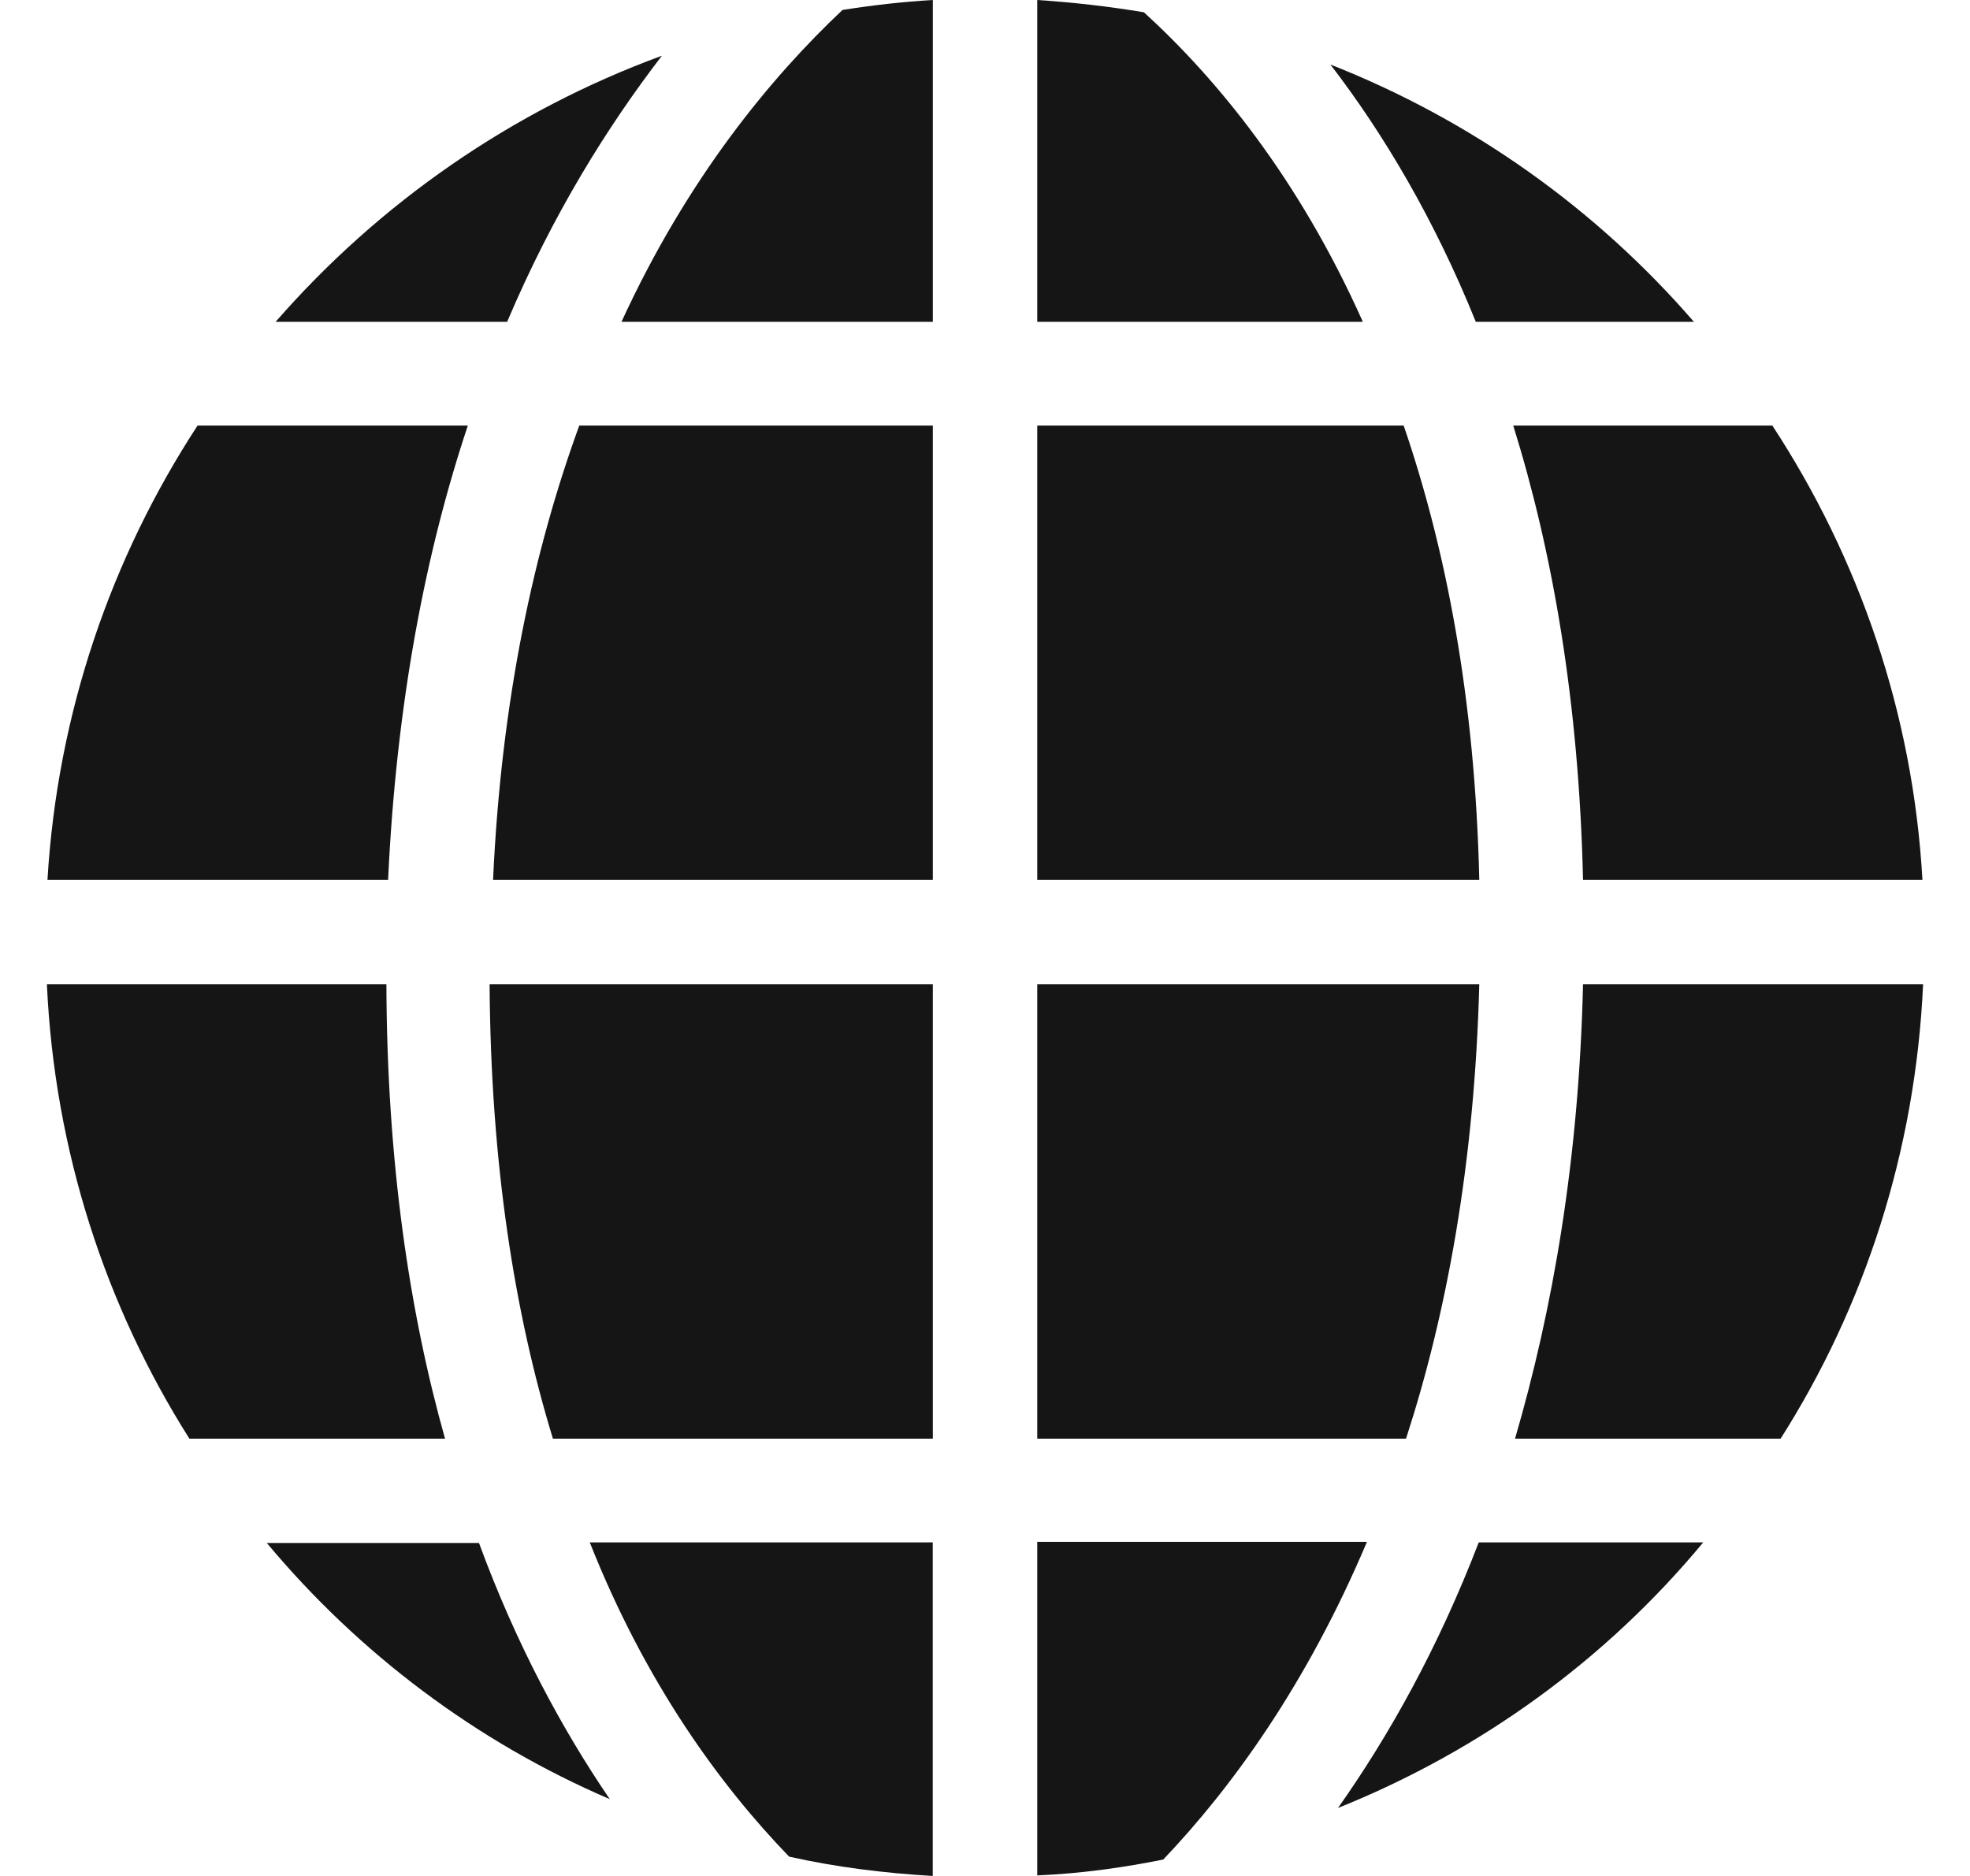
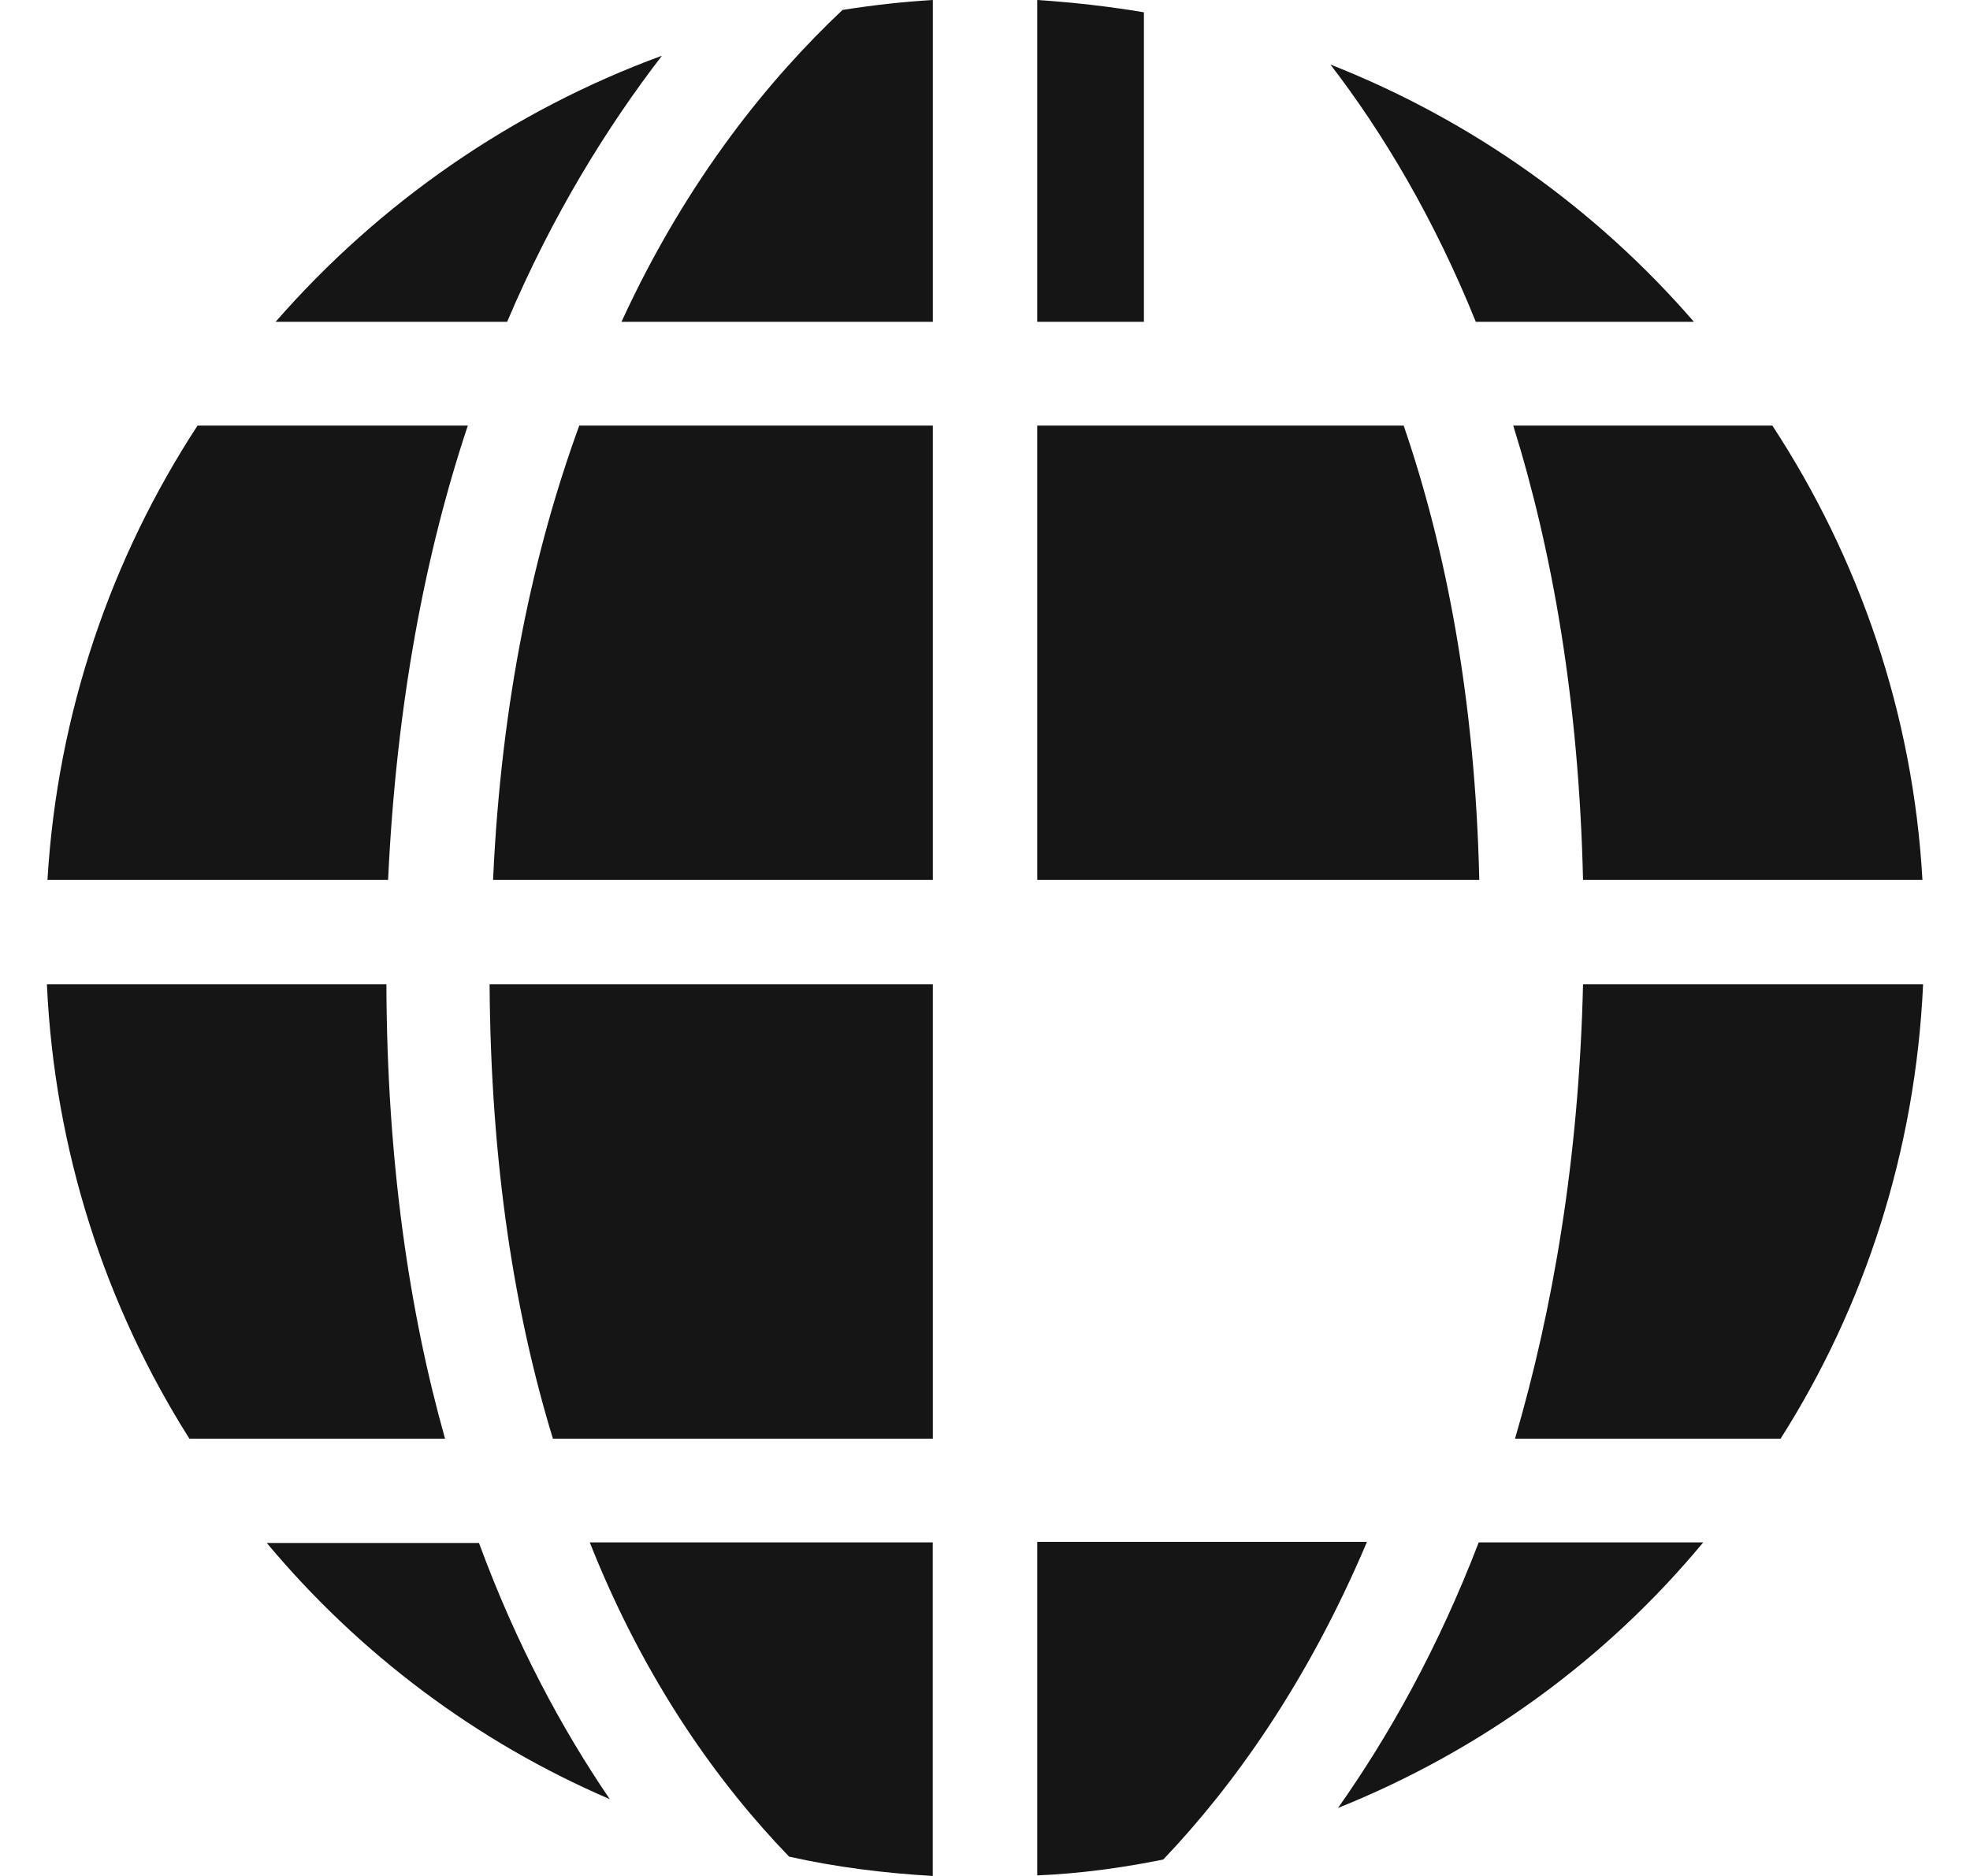
<svg xmlns="http://www.w3.org/2000/svg" width="21" height="20" viewBox="0 0 21 20" fill="none">
  <path d="M7.056 0.594C6.475 1.35 5.894 2.281 5.406 3.431H2.938C4.044 2.163 5.456 1.181 7.056 0.594Z" fill="#151515" />
  <path d="M9.944 0V3.431H6.625C7.331 1.894 8.219 0.825 8.981 0.106C9.3 0.056 9.619 0.019 9.944 0Z" fill="#151515" />
-   <path d="M14.525 3.431H11.057V0C11.438 0.025 11.825 0.069 12.194 0.131C12.969 0.838 13.844 1.9 14.525 3.425V3.431Z" fill="#151515" />
+   <path d="M14.525 3.431H11.057V0C11.438 0.025 11.825 0.069 12.194 0.131V3.431Z" fill="#151515" />
  <path d="M18.057 3.431H15.732C15.288 2.331 14.744 1.419 14.182 0.688C15.688 1.281 17.013 2.225 18.057 3.431Z" fill="#151515" />
  <path d="M20.493 9.381H16.875C16.831 7.481 16.55 5.881 16.131 4.537H18.893C19.818 5.95 20.393 7.606 20.493 9.381Z" fill="#151515" />
  <path d="M15.769 9.381H11.057V4.537H14.963C15.413 5.85 15.725 7.45 15.769 9.381Z" fill="#151515" />
  <path d="M6.5 19.181C5.075 18.569 3.825 17.625 2.844 16.45H5.106C5.506 17.538 5.994 18.438 6.5 19.181Z" fill="#151515" />
  <path d="M9.943 16.444V20C9.418 19.969 8.912 19.906 8.412 19.794C7.675 19.031 6.881 17.944 6.287 16.444H9.943Z" fill="#151515" />
  <path d="M14.569 16.444C13.932 17.95 13.138 19.05 12.4 19.825C11.963 19.913 11.513 19.975 11.057 19.994V16.438H14.569V16.444Z" fill="#151515" />
  <path d="M18.156 16.444C17.125 17.688 15.788 18.663 14.263 19.275C14.806 18.506 15.331 17.569 15.763 16.444H18.156Z" fill="#151515" />
  <path d="M20.5 10.494C20.419 12.275 19.875 13.931 18.981 15.338H16.15C16.55 13.969 16.831 12.369 16.875 10.494H20.5Z" fill="#151515" />
-   <path d="M15.769 10.494C15.719 12.406 15.419 14.012 14.988 15.338H11.057V10.494H15.769Z" fill="#151515" />
  <path d="M9.944 10.494V15.338H5.894C5.487 14.006 5.231 12.412 5.219 10.494H9.938H9.944Z" fill="#151515" />
  <path d="M4.744 15.338H2.019C1.125 13.925 0.581 12.269 0.5 10.494H4.119C4.125 12.375 4.362 13.981 4.744 15.338Z" fill="#151515" />
  <path d="M4.987 4.537C4.537 5.887 4.225 7.494 4.137 9.381H0.506C0.612 7.6 1.187 5.944 2.106 4.537H4.987Z" fill="#151515" />
  <path d="M9.944 4.537V9.381H5.256C5.344 7.45 5.694 5.856 6.175 4.537H9.95H9.944Z" fill="#151515" />
</svg>